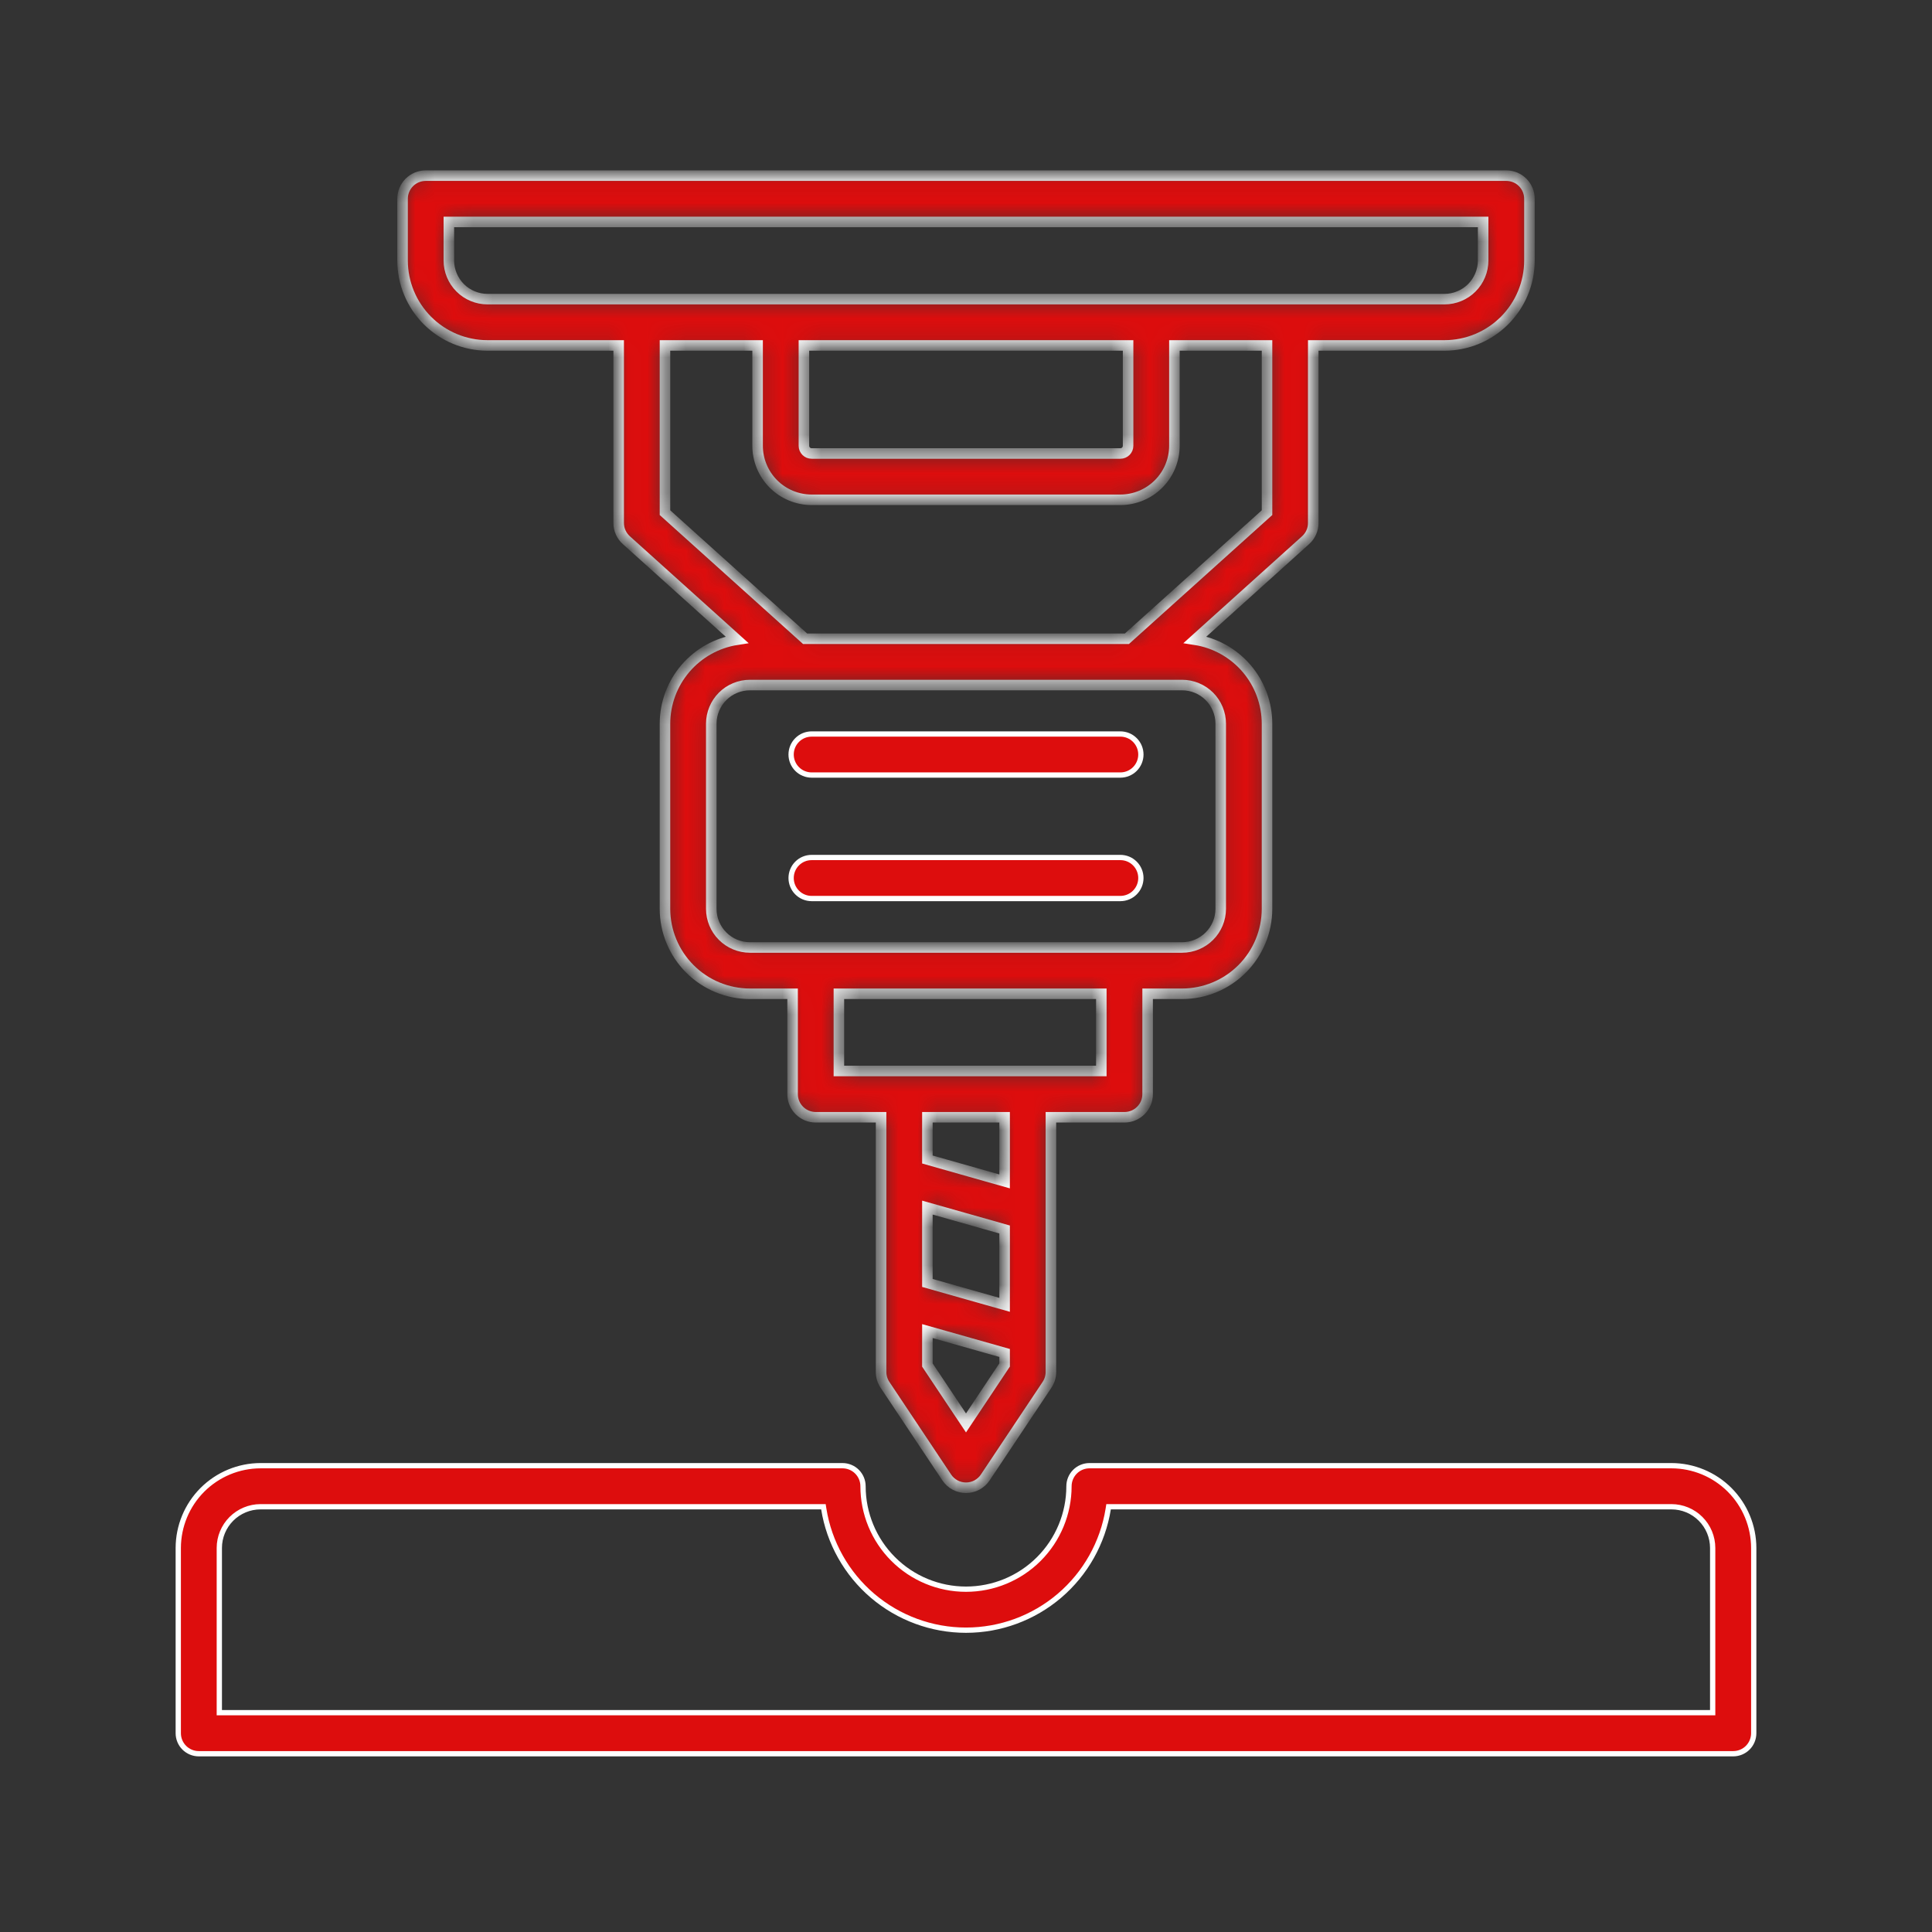
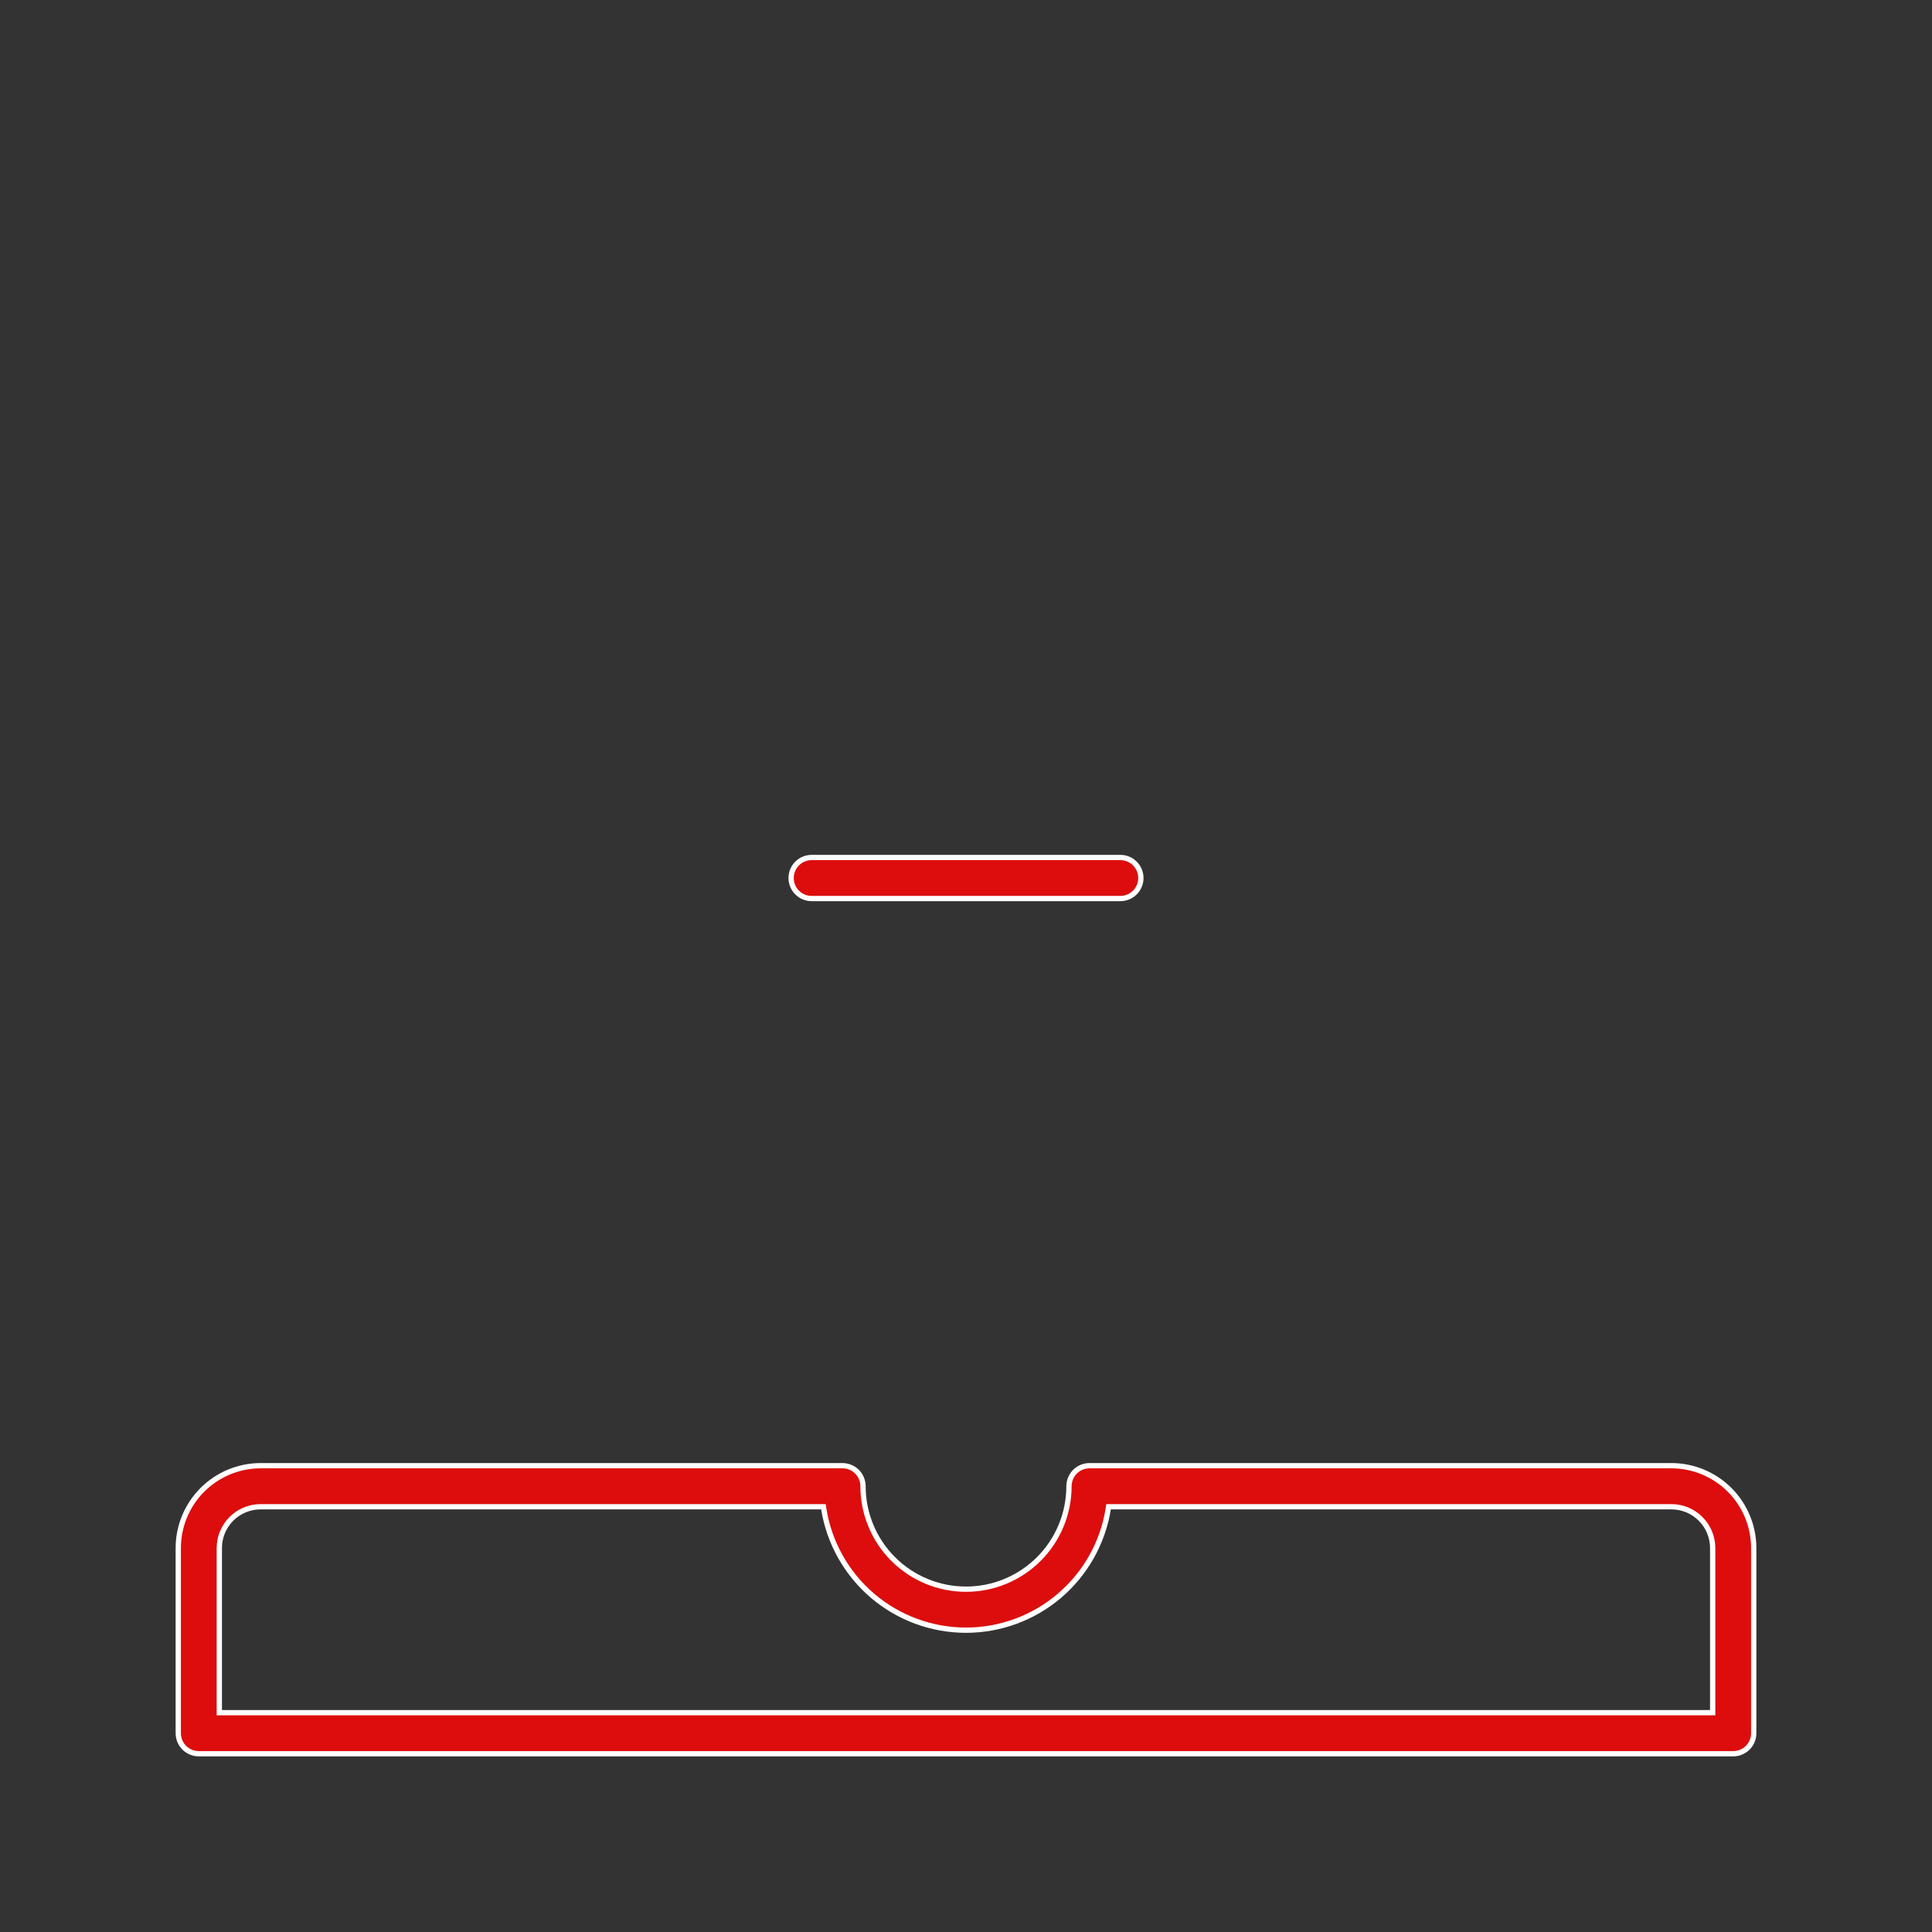
<svg xmlns="http://www.w3.org/2000/svg" width="100" height="100" viewBox="0 0 100 100" fill="none">
  <rect x="0" y="0" width="100" height="100" fill="#333333" stroke="none" />
  <path d="M88.512 88.648H88.648V88.512V80.123V80.122C88.647 79.557 88.422 79.015 88.022 78.615C87.623 78.215 87.08 77.99 86.515 77.989H86.515H57.496H57.38L57.362 78.103C57.081 79.854 56.185 81.447 54.836 82.597C53.487 83.746 51.773 84.378 50 84.378C48.227 84.378 46.513 83.746 45.164 82.597C43.815 81.447 42.919 79.854 42.638 78.103L42.62 77.989H42.504H13.485L13.485 77.989C12.92 77.99 12.377 78.215 11.977 78.615C11.578 79.015 11.352 79.557 11.352 80.122V80.123V88.512V88.648H11.488H88.512ZM56.392 75.864H86.514C87.643 75.866 88.725 76.315 89.524 77.113C90.322 77.912 90.771 78.994 90.773 80.123V89.711C90.773 89.992 90.661 90.263 90.462 90.462C90.263 90.661 89.992 90.773 89.711 90.773H10.289C10.008 90.773 9.738 90.661 9.538 90.462C9.339 90.263 9.227 89.992 9.227 89.711V80.123C9.229 78.994 9.678 77.912 10.476 77.113C11.275 76.315 12.357 75.866 13.486 75.864H43.608C43.89 75.864 44.16 75.976 44.359 76.175C44.558 76.375 44.67 76.645 44.67 76.927C44.67 78.34 45.232 79.696 46.231 80.695C47.231 81.695 48.586 82.256 50 82.256C51.414 82.256 52.769 81.695 53.769 80.695C54.768 79.696 55.33 78.34 55.33 76.927C55.33 76.645 55.442 76.375 55.641 76.175C55.84 75.976 56.11 75.864 56.392 75.864Z" fill="#DD0D0D" stroke="white" stroke-width="0.273" />
  <mask id="path-2-inside-1_72_7" fill="white">
-     <path d="M25.231 17.88H32.022V27.069C32.022 27.236 32.057 27.402 32.126 27.556C32.194 27.709 32.294 27.846 32.419 27.959L38.144 33.112C37.108 33.273 36.163 33.8 35.48 34.596C34.797 35.392 34.421 36.407 34.419 37.456V47.044C34.421 48.209 34.885 49.325 35.708 50.149C36.532 50.973 37.649 51.437 38.814 51.438H41.024V56.632C41.024 56.95 41.15 57.255 41.375 57.479C41.6 57.704 41.905 57.83 42.222 57.83H45.605V71.014C45.606 71.251 45.676 71.482 45.807 71.679L49.003 76.473C49.112 76.637 49.261 76.771 49.434 76.865C49.608 76.958 49.803 77.006 50 77.006C50.197 77.006 50.392 76.958 50.566 76.865C50.739 76.771 50.888 76.637 50.997 76.473L54.193 71.679C54.324 71.482 54.394 71.251 54.395 71.014V57.83H58.203C58.52 57.83 58.825 57.704 59.05 57.479C59.275 57.255 59.401 56.95 59.401 56.632V51.438H61.186C62.351 51.437 63.468 50.973 64.292 50.149C65.115 49.325 65.579 48.209 65.581 47.044V37.456C65.579 36.407 65.203 35.392 64.52 34.596C63.837 33.8 62.892 33.273 61.856 33.112L67.578 27.959C67.703 27.846 67.803 27.709 67.871 27.556C67.939 27.402 67.975 27.236 67.974 27.069V17.88H74.769C75.934 17.878 77.051 17.415 77.875 16.591C78.698 15.767 79.162 14.65 79.164 13.486V10.29C79.164 9.972 79.037 9.667 78.813 9.442C78.588 9.217 78.283 9.091 77.965 9.091H22.035C21.717 9.091 21.412 9.217 21.187 9.442C20.963 9.667 20.836 9.972 20.836 10.29V13.486C20.838 14.65 21.302 15.767 22.125 16.591C22.949 17.415 24.066 17.878 25.231 17.88ZM51.998 67.538L48.002 66.405V62.505L51.998 63.638V67.538ZM50 73.651L48.002 70.654V68.897L51.998 70.029V70.651L50 73.651ZM51.998 61.149L48.002 60.016V57.83H51.998V61.149ZM57.004 55.433H43.421V51.438H57.004V55.433ZM63.184 37.456V47.044C63.183 47.573 62.972 48.081 62.598 48.455C62.223 48.83 61.716 49.04 61.186 49.041H38.814C38.284 49.04 37.777 48.83 37.402 48.455C37.028 48.081 36.817 47.573 36.816 47.044V37.456C36.817 36.926 37.028 36.419 37.402 36.044C37.777 35.67 38.284 35.459 38.814 35.458H61.186C61.716 35.459 62.223 35.67 62.598 36.044C62.972 36.419 63.183 36.926 63.184 37.456ZM65.581 26.535L58.329 33.061H41.671L34.419 26.535V17.88H39.213V23.073C39.214 23.815 39.509 24.526 40.033 25.05C40.558 25.574 41.269 25.869 42.01 25.87H57.99C58.731 25.869 59.442 25.574 59.967 25.05C60.491 24.526 60.786 23.815 60.787 23.073V17.88H65.581V26.535ZM41.61 17.88H58.39V23.073C58.39 23.18 58.347 23.281 58.273 23.356C58.198 23.431 58.096 23.473 57.99 23.473H42.01C41.904 23.473 41.802 23.431 41.727 23.356C41.653 23.281 41.61 23.18 41.61 23.073V17.88ZM23.233 11.488H76.767V13.486C76.766 14.015 76.555 14.523 76.181 14.897C75.806 15.271 75.299 15.482 74.769 15.483H25.231C24.701 15.482 24.194 15.271 23.819 14.897C23.445 14.523 23.234 14.015 23.233 13.486V11.488Z" />
-   </mask>
-   <path d="M25.231 17.88H32.022V27.069C32.022 27.236 32.057 27.402 32.126 27.556C32.194 27.709 32.294 27.846 32.419 27.959L38.144 33.112C37.108 33.273 36.163 33.8 35.48 34.596C34.797 35.392 34.421 36.407 34.419 37.456V47.044C34.421 48.209 34.885 49.325 35.708 50.149C36.532 50.973 37.649 51.437 38.814 51.438H41.024V56.632C41.024 56.95 41.15 57.255 41.375 57.479C41.6 57.704 41.905 57.83 42.222 57.83H45.605V71.014C45.606 71.251 45.676 71.482 45.807 71.679L49.003 76.473C49.112 76.637 49.261 76.771 49.434 76.865C49.608 76.958 49.803 77.006 50 77.006C50.197 77.006 50.392 76.958 50.566 76.865C50.739 76.771 50.888 76.637 50.997 76.473L54.193 71.679C54.324 71.482 54.394 71.251 54.395 71.014V57.83H58.203C58.52 57.83 58.825 57.704 59.05 57.479C59.275 57.255 59.401 56.95 59.401 56.632V51.438H61.186C62.351 51.437 63.468 50.973 64.292 50.149C65.115 49.325 65.579 48.209 65.581 47.044V37.456C65.579 36.407 65.203 35.392 64.52 34.596C63.837 33.8 62.892 33.273 61.856 33.112L67.578 27.959C67.703 27.846 67.803 27.709 67.871 27.556C67.939 27.402 67.975 27.236 67.974 27.069V17.88H74.769C75.934 17.878 77.051 17.415 77.875 16.591C78.698 15.767 79.162 14.65 79.164 13.486V10.29C79.164 9.972 79.037 9.667 78.813 9.442C78.588 9.217 78.283 9.091 77.965 9.091H22.035C21.717 9.091 21.412 9.217 21.187 9.442C20.963 9.667 20.836 9.972 20.836 10.29V13.486C20.838 14.65 21.302 15.767 22.125 16.591C22.949 17.415 24.066 17.878 25.231 17.88ZM51.998 67.538L48.002 66.405V62.505L51.998 63.638V67.538ZM50 73.651L48.002 70.654V68.897L51.998 70.029V70.651L50 73.651ZM51.998 61.149L48.002 60.016V57.83H51.998V61.149ZM57.004 55.433H43.421V51.438H57.004V55.433ZM63.184 37.456V47.044C63.183 47.573 62.972 48.081 62.598 48.455C62.223 48.83 61.716 49.04 61.186 49.041H38.814C38.284 49.04 37.777 48.83 37.402 48.455C37.028 48.081 36.817 47.573 36.816 47.044V37.456C36.817 36.926 37.028 36.419 37.402 36.044C37.777 35.67 38.284 35.459 38.814 35.458H61.186C61.716 35.459 62.223 35.67 62.598 36.044C62.972 36.419 63.183 36.926 63.184 37.456ZM65.581 26.535L58.329 33.061H41.671L34.419 26.535V17.88H39.213V23.073C39.214 23.815 39.509 24.526 40.033 25.05C40.558 25.574 41.269 25.869 42.01 25.87H57.99C58.731 25.869 59.442 25.574 59.967 25.05C60.491 24.526 60.786 23.815 60.787 23.073V17.88H65.581V26.535ZM41.61 17.88H58.39V23.073C58.39 23.18 58.347 23.281 58.273 23.356C58.198 23.431 58.096 23.473 57.99 23.473H42.01C41.904 23.473 41.802 23.431 41.727 23.356C41.653 23.281 41.61 23.18 41.61 23.073V17.88ZM23.233 11.488H76.767V13.486C76.766 14.015 76.555 14.523 76.181 14.897C75.806 15.271 75.299 15.482 74.769 15.483H25.231C24.701 15.482 24.194 15.271 23.819 14.897C23.445 14.523 23.234 14.015 23.233 13.486V11.488Z" fill="#DD0D0D" stroke="white" stroke-width="0.545" mask="url(#path-2-inside-1_72_7)" />
-   <path d="M42.01 37.992H57.99C58.272 37.992 58.542 38.103 58.741 38.303C58.94 38.502 59.052 38.772 59.052 39.054C59.052 39.335 58.94 39.605 58.741 39.805C58.542 40.004 58.272 40.116 57.99 40.116H42.01C41.728 40.116 41.458 40.004 41.259 39.805C41.06 39.605 40.948 39.335 40.948 39.054C40.948 38.772 41.06 38.502 41.259 38.303C41.458 38.103 41.728 37.992 42.01 37.992Z" fill="#DD0D0D" stroke="white" stroke-width="0.273" />
+     </mask>
  <path d="M42.01 44.384H57.99C58.272 44.384 58.542 44.495 58.741 44.695C58.94 44.894 59.052 45.164 59.052 45.446C59.052 45.727 58.94 45.998 58.741 46.197C58.542 46.396 58.272 46.508 57.99 46.508H42.01C41.728 46.508 41.458 46.396 41.259 46.197C41.06 45.998 40.948 45.727 40.948 45.446C40.948 45.164 41.06 44.894 41.259 44.695C41.458 44.495 41.728 44.384 42.01 44.384Z" fill="#DD0D0D" stroke="white" stroke-width="0.273" />
</svg>